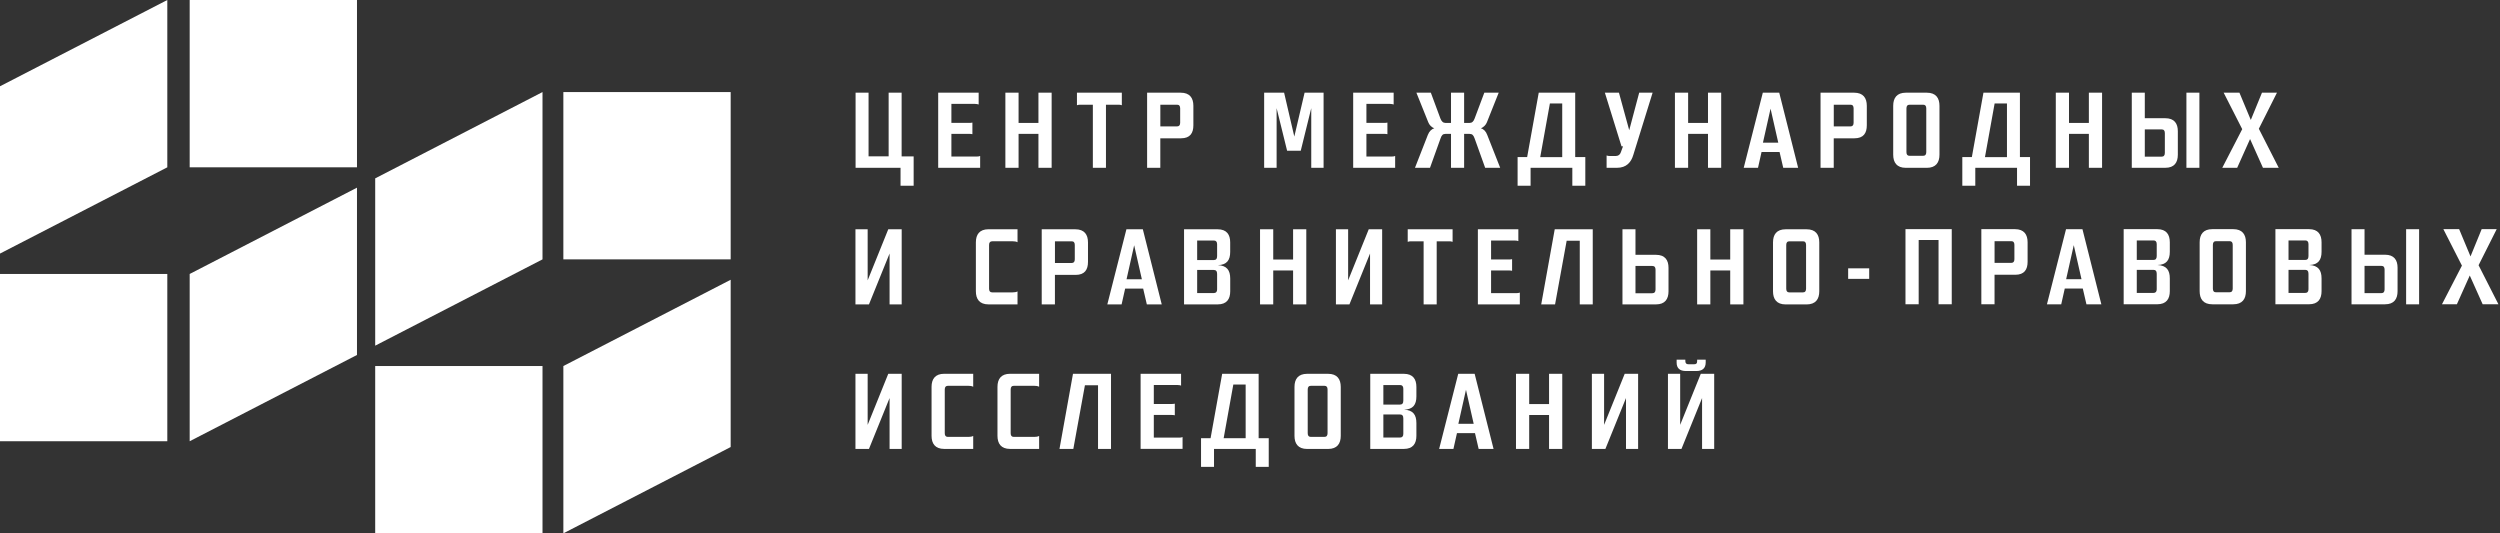
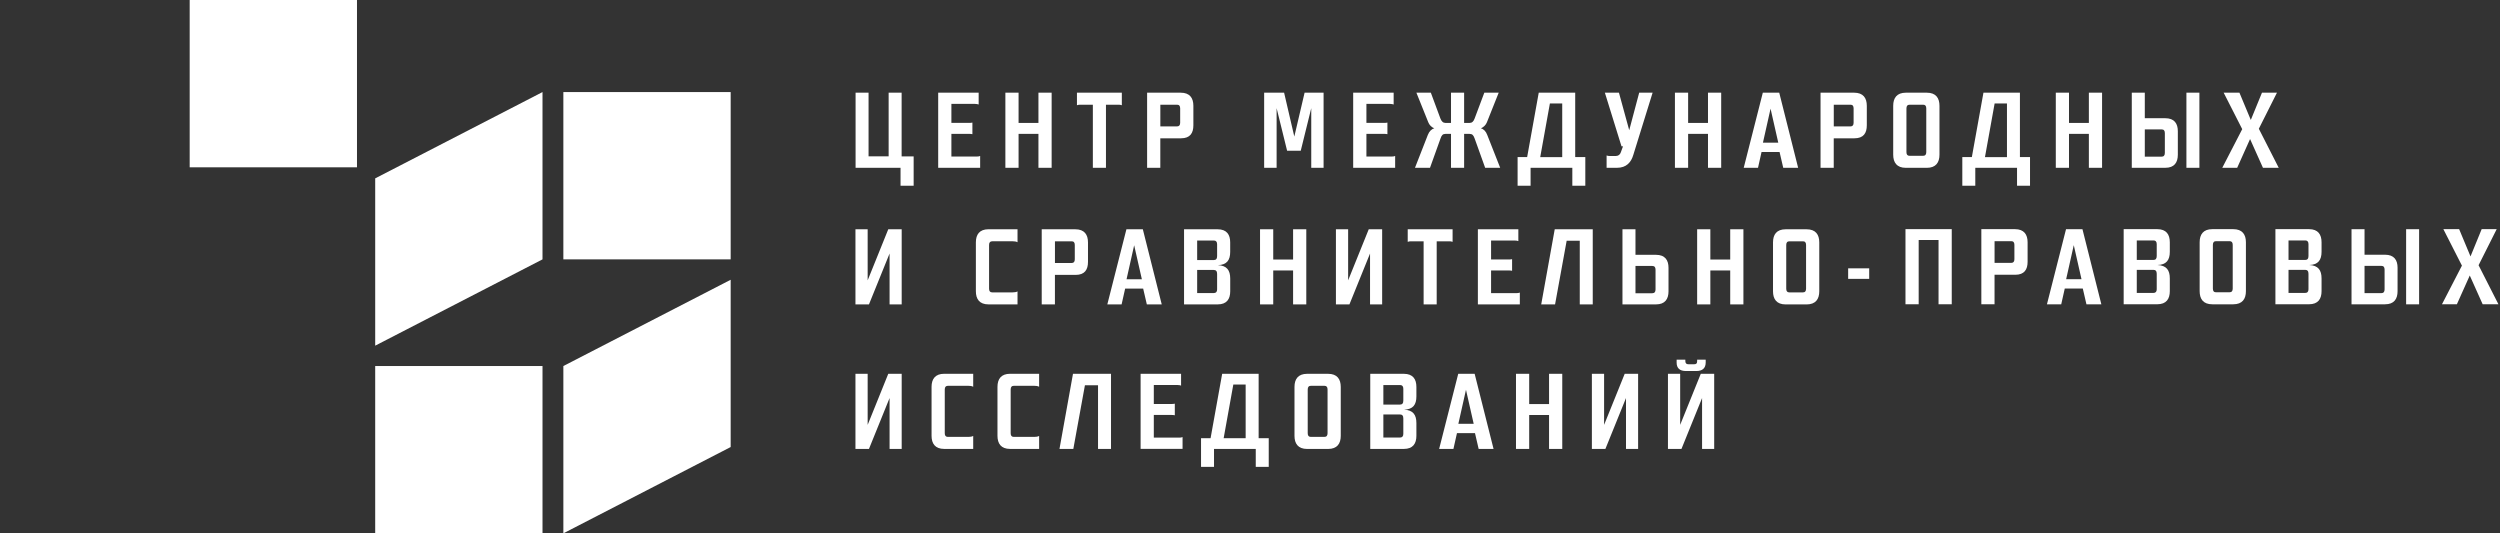
<svg xmlns="http://www.w3.org/2000/svg" width="375" height="80" viewBox="0 0 375 80" fill="none">
  <rect x="0" y="0" width="375" height="80" fill="#333333" stroke="none" />
  <path d="M56.28 54.904V80H81.376V54.904H56.28Z" fill="white" />
-   <path d="M0 41.095V66.186H25.096V41.095H0Z" fill="white" />
  <path d="M28.452 0V25.096H53.547V0H28.452Z" fill="white" />
  <path d="M109.6 13.81V38.905H84.504V13.81H109.6Z" fill="white" />
-   <path d="M53.547 28.149V53.245L28.452 66.186V41.095L53.547 28.149Z" fill="white" />
  <path d="M109.6 41.964L84.504 54.904V80L109.6 67.055V41.964Z" fill="white" />
-   <path d="M25.096 25.096V0L0 12.941V38.036L25.096 25.096Z" fill="white" />
  <path d="M81.376 13.81V38.905L56.28 51.85V26.755L81.376 13.81Z" fill="white" />
  <path d="M250.193 56.071V67.338H252.22L255.311 59.706V67.338H257.129V56.071H255.116L252.025 63.731V56.071H250.193ZM255.86 53.947H254.572V54.156C254.572 54.528 254.428 54.639 254.107 54.639H253.285C252.964 54.639 252.801 54.509 252.801 54.156V53.947H251.495V54.398C251.495 55.234 251.978 55.653 252.88 55.653H254.456C255.325 55.653 255.855 55.267 255.855 54.365V53.947H255.86ZM238.782 56.071V67.338H240.809L243.9 59.706V67.338H245.717V56.071H243.705L240.614 63.731V56.071H238.782ZM232.358 62.253V67.338H234.339V56.071H232.358V60.612H229.379V56.071H227.399V67.338H229.379V62.253H232.358ZM221.249 64.972L221.798 67.338H224.033L221.198 56.071H218.735L215.871 67.338H218.014L218.544 64.972H221.249ZM218.753 63.573L219.897 58.469L221.054 63.573H218.753ZM210.001 62.169C210.34 62.169 210.498 62.365 210.498 62.764V65.084C210.498 65.456 210.321 65.632 210.001 65.632H207.504V62.169H210.001ZM210.498 58.307V60.092C210.498 60.496 210.335 60.687 210.001 60.687H207.504V57.758H210.033C210.321 57.758 210.498 57.94 210.498 58.307ZM210.61 61.449C211.962 61.416 212.459 60.691 212.459 59.469V58.037C212.459 56.88 211.944 56.071 210.577 56.071H205.538V67.338H210.577C211.944 67.338 212.459 66.534 212.459 65.372V63.457C212.459 62.221 211.962 61.509 210.61 61.449V61.449ZM194.173 65.377C194.173 66.534 194.703 67.343 196.075 67.343H199.212C200.579 67.343 201.113 66.539 201.113 65.377V58.037C201.113 56.88 200.583 56.071 199.212 56.071H196.075C194.708 56.071 194.173 56.875 194.173 58.037V65.377ZM199.133 64.986C199.133 65.358 198.97 65.535 198.65 65.535H196.623C196.316 65.535 196.158 65.358 196.158 64.986V58.418C196.158 58.047 196.321 57.87 196.642 57.87H198.668C198.975 57.87 199.133 58.047 199.133 58.418V64.986ZM184.998 57.679H186.848V65.73H183.548L184.998 57.679ZM180.155 65.73V70.029H182.102V67.343H188.363V70.029H190.311V65.73H188.796V56.071H183.325L181.586 65.73H180.155ZM176.678 57.758C176.822 57.758 176.984 57.772 177.161 57.837V56.066H171.091V67.334H177.384V65.563C177.222 65.628 177.064 65.642 176.919 65.642H173.071V62.244H175.757C175.901 62.244 176.064 62.258 176.222 62.29V60.552C176.06 60.584 175.901 60.598 175.757 60.598H173.071V57.749H176.678V57.758ZM160.948 56.071L158.922 67.338H160.999L162.738 57.791H164.704V67.338H166.652V56.071H160.948ZM152.066 65.535C151.759 65.535 151.601 65.358 151.601 64.986V58.418C151.601 58.047 151.763 57.87 152.084 57.87H155.129C155.384 57.87 155.677 57.902 155.868 58.014V56.066H151.522C150.155 56.066 149.621 56.87 149.621 58.032V65.372C149.621 66.529 150.15 67.338 151.522 67.338H155.868V65.391C155.673 65.502 155.384 65.535 155.129 65.535H152.066ZM142.179 65.535C141.872 65.535 141.714 65.358 141.714 64.986V58.418C141.714 58.047 141.877 57.87 142.197 57.87H145.242C145.498 57.87 145.79 57.902 145.981 58.014V56.066H141.635C140.268 56.066 139.734 56.87 139.734 58.032V65.372C139.734 66.529 140.264 67.338 141.635 67.338H145.981V65.391C145.786 65.502 145.498 65.535 145.242 65.535H142.179ZM128.318 56.071V67.338H130.345L133.436 59.706V67.338H135.253V56.071H133.24L130.149 63.731V56.071H128.318Z" fill="white" />
  <path d="M371.786 39.783L374.505 34.373H372.25L370.577 38.463L368.871 34.373H366.505L369.289 39.844L366.296 45.64H368.532L370.465 41.327L372.399 45.64H374.765L371.786 39.783ZM360.918 45.645H362.866V34.378H360.918V45.645ZM352.728 34.378V45.645H357.753C359.119 45.645 359.635 44.841 359.635 43.679V40.155C359.635 39.012 359.119 38.208 357.753 38.208H354.68V34.378H352.728ZM354.676 39.881H357.204C357.525 39.881 357.688 40.058 357.688 40.43V43.409C357.688 43.781 357.525 43.972 357.19 43.972H354.68V39.881H354.676ZM345.774 40.476C346.114 40.476 346.272 40.671 346.272 41.071V43.391C346.272 43.762 346.095 43.939 345.774 43.939H343.278V40.476H345.774ZM346.272 36.614V38.398C346.272 38.803 346.109 38.993 345.774 38.993H343.278V36.065H345.802C346.095 36.065 346.272 36.242 346.272 36.614V36.614ZM346.383 39.751C347.736 39.718 348.233 38.993 348.233 37.771V36.339C348.233 35.182 347.717 34.373 346.351 34.373H341.312V45.64H346.351C347.717 45.64 348.233 44.836 348.233 43.674V41.759C348.233 40.527 347.736 39.816 346.383 39.751V39.751ZM329.947 43.679C329.947 44.836 330.477 45.645 331.848 45.645H334.986C336.352 45.645 336.887 44.841 336.887 43.679V36.339C336.887 35.182 336.357 34.373 334.986 34.373H331.848C330.482 34.373 329.947 35.177 329.947 36.339V43.679ZM334.907 43.293C334.907 43.665 334.744 43.841 334.423 43.841H332.397C332.09 43.841 331.932 43.665 331.932 43.293V36.725C331.932 36.353 332.095 36.176 332.415 36.176H334.442C334.749 36.176 334.907 36.353 334.907 36.725V43.293ZM323.012 40.476C323.351 40.476 323.509 40.671 323.509 41.071V43.391C323.509 43.762 323.333 43.939 323.012 43.939H320.516V40.476H323.012ZM323.509 36.614V38.398C323.509 38.803 323.347 38.993 323.012 38.993H320.516V36.065H323.045C323.333 36.065 323.509 36.242 323.509 36.614ZM323.621 39.751C324.974 39.718 325.471 38.993 325.471 37.771V36.339C325.471 35.182 324.955 34.373 323.588 34.373H318.55V45.64H323.588C324.955 45.64 325.471 44.836 325.471 43.674V41.759C325.476 40.527 324.974 39.816 323.621 39.751V39.751ZM312.419 43.279L312.967 45.645H315.203L312.368 34.378H309.904L307.041 45.645H309.184L309.714 43.279H312.419ZM309.923 41.875L311.066 36.772L312.224 41.875H309.923ZM299.185 36.176H301.695C302.002 36.176 302.16 36.353 302.16 36.725V38.882C302.16 39.254 301.998 39.43 301.695 39.43H299.185V36.176ZM299.185 41.215H302.29C303.657 41.215 304.14 40.425 304.14 39.268V36.339C304.14 35.182 303.61 34.373 302.239 34.373H297.201V45.64H299.181V41.215H299.185ZM290.781 36V45.64H292.762V34.373H285.822V45.64H287.802V36H290.781Z" fill="white" />
  <path d="M280.379 40.253H277.223V41.829H280.379V40.253ZM265.951 43.697C265.951 44.855 266.481 45.664 267.852 45.664H270.989C272.356 45.664 272.891 44.86 272.891 43.697V36.358C272.891 35.201 272.361 34.392 270.989 34.392H267.852C266.485 34.392 265.951 35.196 265.951 36.358V43.697ZM270.91 43.312C270.91 43.684 270.748 43.86 270.427 43.86H268.4C268.094 43.86 267.936 43.684 267.936 43.312V36.744C267.936 36.372 268.098 36.195 268.419 36.195H270.446C270.752 36.195 270.91 36.372 270.91 36.744V43.312ZM259.532 40.574V45.659H261.512V34.392H259.532V38.933H256.552V34.392H254.572V45.659H256.552V40.574H259.532ZM243.37 34.392V45.659H248.395C249.761 45.659 250.277 44.855 250.277 43.693V40.17C250.277 39.026 249.761 38.222 248.395 38.222H245.322V34.392H243.37ZM245.318 39.895H247.846C248.167 39.895 248.33 40.072 248.33 40.444V43.423C248.33 43.795 248.167 43.986 247.832 43.986H245.322V39.895H245.318ZM233.209 34.392L231.182 45.659H233.26L234.999 36.112H236.965V45.659H238.912V34.392H233.209ZM227.269 36.084C227.413 36.084 227.575 36.098 227.752 36.163V34.392H221.681V45.659H227.975V43.888C227.812 43.953 227.654 43.967 227.51 43.967H223.662V40.569H226.348C226.492 40.569 226.655 40.583 226.813 40.616V38.877C226.65 38.91 226.492 38.924 226.348 38.924H223.662V36.075H227.269V36.084ZM215.504 36.195H217.405C217.549 36.195 217.712 36.209 217.889 36.274V34.392H211.158V36.274C211.335 36.209 211.497 36.195 211.641 36.195H213.543V45.659H215.504V36.195ZM200.388 34.392V45.659H202.415L205.506 38.027V45.659H207.323V34.392H205.311L202.22 42.052V34.392H200.388ZM193.964 40.574V45.659H195.944V34.392H193.964V38.933H190.985V34.392H189.005V45.659H190.985V40.574H193.964ZM182.07 40.495C182.409 40.495 182.567 40.69 182.567 41.09V43.409C182.567 43.781 182.39 43.958 182.07 43.958H179.574V40.495H182.07ZM182.567 36.628V38.413C182.567 38.817 182.404 39.008 182.07 39.008H179.574V36.079H182.102C182.39 36.084 182.567 36.26 182.567 36.628ZM182.679 39.77C184.031 39.737 184.529 39.012 184.529 37.79V36.358C184.529 35.201 184.013 34.392 182.646 34.392H177.607V45.659H182.651C184.017 45.659 184.533 44.855 184.533 43.693V41.778C184.533 40.541 184.031 39.835 182.679 39.77V39.77ZM171.476 43.293L172.025 45.659H174.261L171.425 34.392H168.962L166.098 45.659H168.241L168.771 43.293H171.476ZM168.98 41.894L170.124 36.79L171.281 41.894H168.98ZM158.243 36.195H160.753C161.06 36.195 161.218 36.372 161.218 36.744V38.901C161.218 39.273 161.055 39.449 160.753 39.449H158.243V36.195ZM158.243 41.234H161.348C162.715 41.234 163.198 40.444 163.198 39.286V36.358C163.198 35.201 162.668 34.392 161.297 34.392H156.258V45.659H158.238V41.234H158.243ZM148.826 43.856C148.519 43.856 148.361 43.679 148.361 43.307V36.739C148.361 36.367 148.524 36.191 148.844 36.191H151.889C152.145 36.191 152.437 36.223 152.628 36.335V34.387H148.282C146.915 34.387 146.381 35.191 146.381 36.353V43.693C146.381 44.85 146.911 45.659 148.282 45.659H152.628V43.712C152.433 43.823 152.145 43.856 151.889 43.856H148.826ZM128.318 34.392V45.659H130.345L133.436 38.027V45.659H135.253V34.392H133.24L130.149 42.052V34.392H128.318Z" fill="white" />
  <path d="M338.825 19.313L341.544 13.903H339.295L337.621 17.993L335.915 13.903H333.55L336.334 19.373L333.34 25.17H335.576L337.51 20.856L339.443 25.17H341.809L338.825 19.313ZM327.962 25.174H329.91V13.903H327.962V25.174ZM319.768 13.903V25.17H324.792C326.159 25.17 326.675 24.366 326.675 23.204V19.68C326.675 18.537 326.159 17.733 324.792 17.733H321.72V13.903H319.768ZM321.715 19.411H324.244C324.565 19.411 324.727 19.587 324.727 19.959V22.939C324.727 23.311 324.565 23.501 324.23 23.501H321.72V19.411H321.715ZM313.33 20.085V25.17H315.31V13.903H313.33V18.444H310.35V13.903H308.37V25.17H310.35V20.085H313.33ZM299.195 15.515H301.045V23.566H297.744L299.195 15.515ZM294.347 23.561V27.861H296.294V25.174H302.555V27.861H304.503V23.561H302.988V13.903H297.517L295.778 23.561H294.347ZM283.981 23.208C283.981 24.366 284.511 25.174 285.882 25.174H289.02C290.386 25.174 290.921 24.37 290.921 23.208V15.869C290.921 14.711 290.391 13.903 289.02 13.903H285.882C284.516 13.903 283.981 14.707 283.981 15.869V23.208ZM288.941 22.823C288.941 23.194 288.778 23.371 288.457 23.371H286.431C286.124 23.371 285.966 23.194 285.966 22.823V16.255C285.966 15.883 286.129 15.706 286.449 15.706H288.476C288.783 15.706 288.941 15.883 288.941 16.255V22.823ZM275.066 15.706H277.576C277.883 15.706 278.041 15.883 278.041 16.255V18.411C278.041 18.783 277.878 18.96 277.576 18.96H275.066V15.706ZM275.066 20.745H278.171C279.538 20.745 280.021 19.954 280.021 18.797V15.869C280.021 14.711 279.491 13.903 278.12 13.903H273.081V25.17H275.061V20.745H275.066ZM266.936 22.804L267.485 25.17H269.721L266.885 13.903H264.422L261.558 25.17H263.701L264.231 22.804H266.936ZM264.44 21.405L265.584 16.301L266.741 21.405H264.44ZM256.199 20.085V25.17H258.179V13.903H256.199V18.444H253.219V13.903H251.239V25.17H253.219V20.085H256.199ZM240.73 13.903L243.226 21.953H243.449L243.128 22.836C243.017 23.19 242.742 23.399 242.371 23.399H241.455C241.311 23.399 241.148 23.385 240.99 23.32V25.17H242.552C243.97 25.17 244.676 24.333 244.997 23.236L247.893 13.898H245.88L244.383 19.532L242.84 13.898H240.73V13.903ZM232.484 15.515H234.334V23.566H231.034L232.484 15.515ZM227.64 23.561V27.861H229.588V25.174H235.849V27.861H237.797V23.561H236.281V13.903H230.811L229.072 23.561H227.64ZM212.459 13.903L214.244 18.346C214.388 18.732 214.742 19.104 215.146 19.248C214.728 19.36 214.388 19.699 214.179 20.229L212.246 25.17H214.5L216.076 20.777C216.238 20.28 216.429 20.085 216.815 20.085H217.652V25.17H219.618V20.085H220.44C220.845 20.085 221.021 20.28 221.198 20.777L222.774 25.17H225.028L223.081 20.229C222.885 19.699 222.551 19.36 222.132 19.248C222.518 19.104 222.89 18.732 223.034 18.346L224.805 13.903H222.648L221.198 17.765C221.035 18.23 220.794 18.439 220.44 18.439H219.618V13.898H217.652V18.439H216.829C216.476 18.439 216.234 18.23 216.057 17.765L214.626 13.903H212.459ZM208.564 15.595C208.708 15.595 208.871 15.608 209.048 15.674V13.903H202.977V25.17H209.271V23.399C209.108 23.464 208.95 23.478 208.806 23.478H204.962V20.08H207.649C207.793 20.08 207.955 20.094 208.113 20.127V18.388C207.951 18.421 207.793 18.435 207.649 18.435H204.962V15.585H208.564V15.595ZM198.538 13.903H195.689L194.146 20.484L192.616 13.903H189.623V25.17H191.492V16.222L193.067 22.613H195.112L196.688 16.222V25.174H198.538V13.903ZM174.051 15.706H176.562C176.868 15.706 177.026 15.883 177.026 16.255V18.411C177.026 18.783 176.864 18.96 176.562 18.96H174.051V15.706ZM174.051 20.745H177.156C178.523 20.745 179.006 19.954 179.006 18.797V15.869C179.006 14.711 178.477 13.903 177.105 13.903H172.067V25.17H174.047V20.745H174.051ZM165.889 15.706H167.79C167.934 15.706 168.097 15.72 168.274 15.785V13.903H161.543V15.785C161.72 15.72 161.883 15.706 162.027 15.706H163.928V25.17H165.894V15.706H165.889ZM155.766 20.085V25.17H157.746V13.903H155.766V18.444H152.786V13.903H150.806V25.17H152.786V20.085H155.766ZM146.316 15.595C146.46 15.595 146.623 15.608 146.799 15.674V13.903H140.729V25.17H147.022V23.399C146.86 23.464 146.702 23.478 146.557 23.478H142.709V20.08H145.395C145.539 20.08 145.702 20.094 145.86 20.127V18.388C145.698 18.421 145.539 18.435 145.395 18.435H142.709V15.585H146.316V15.595ZM128.337 13.903V25.17H135.081V27.857H137.047V23.464H135.244V13.903H133.296V23.45H130.284V13.903H128.337Z" fill="white" />
</svg>